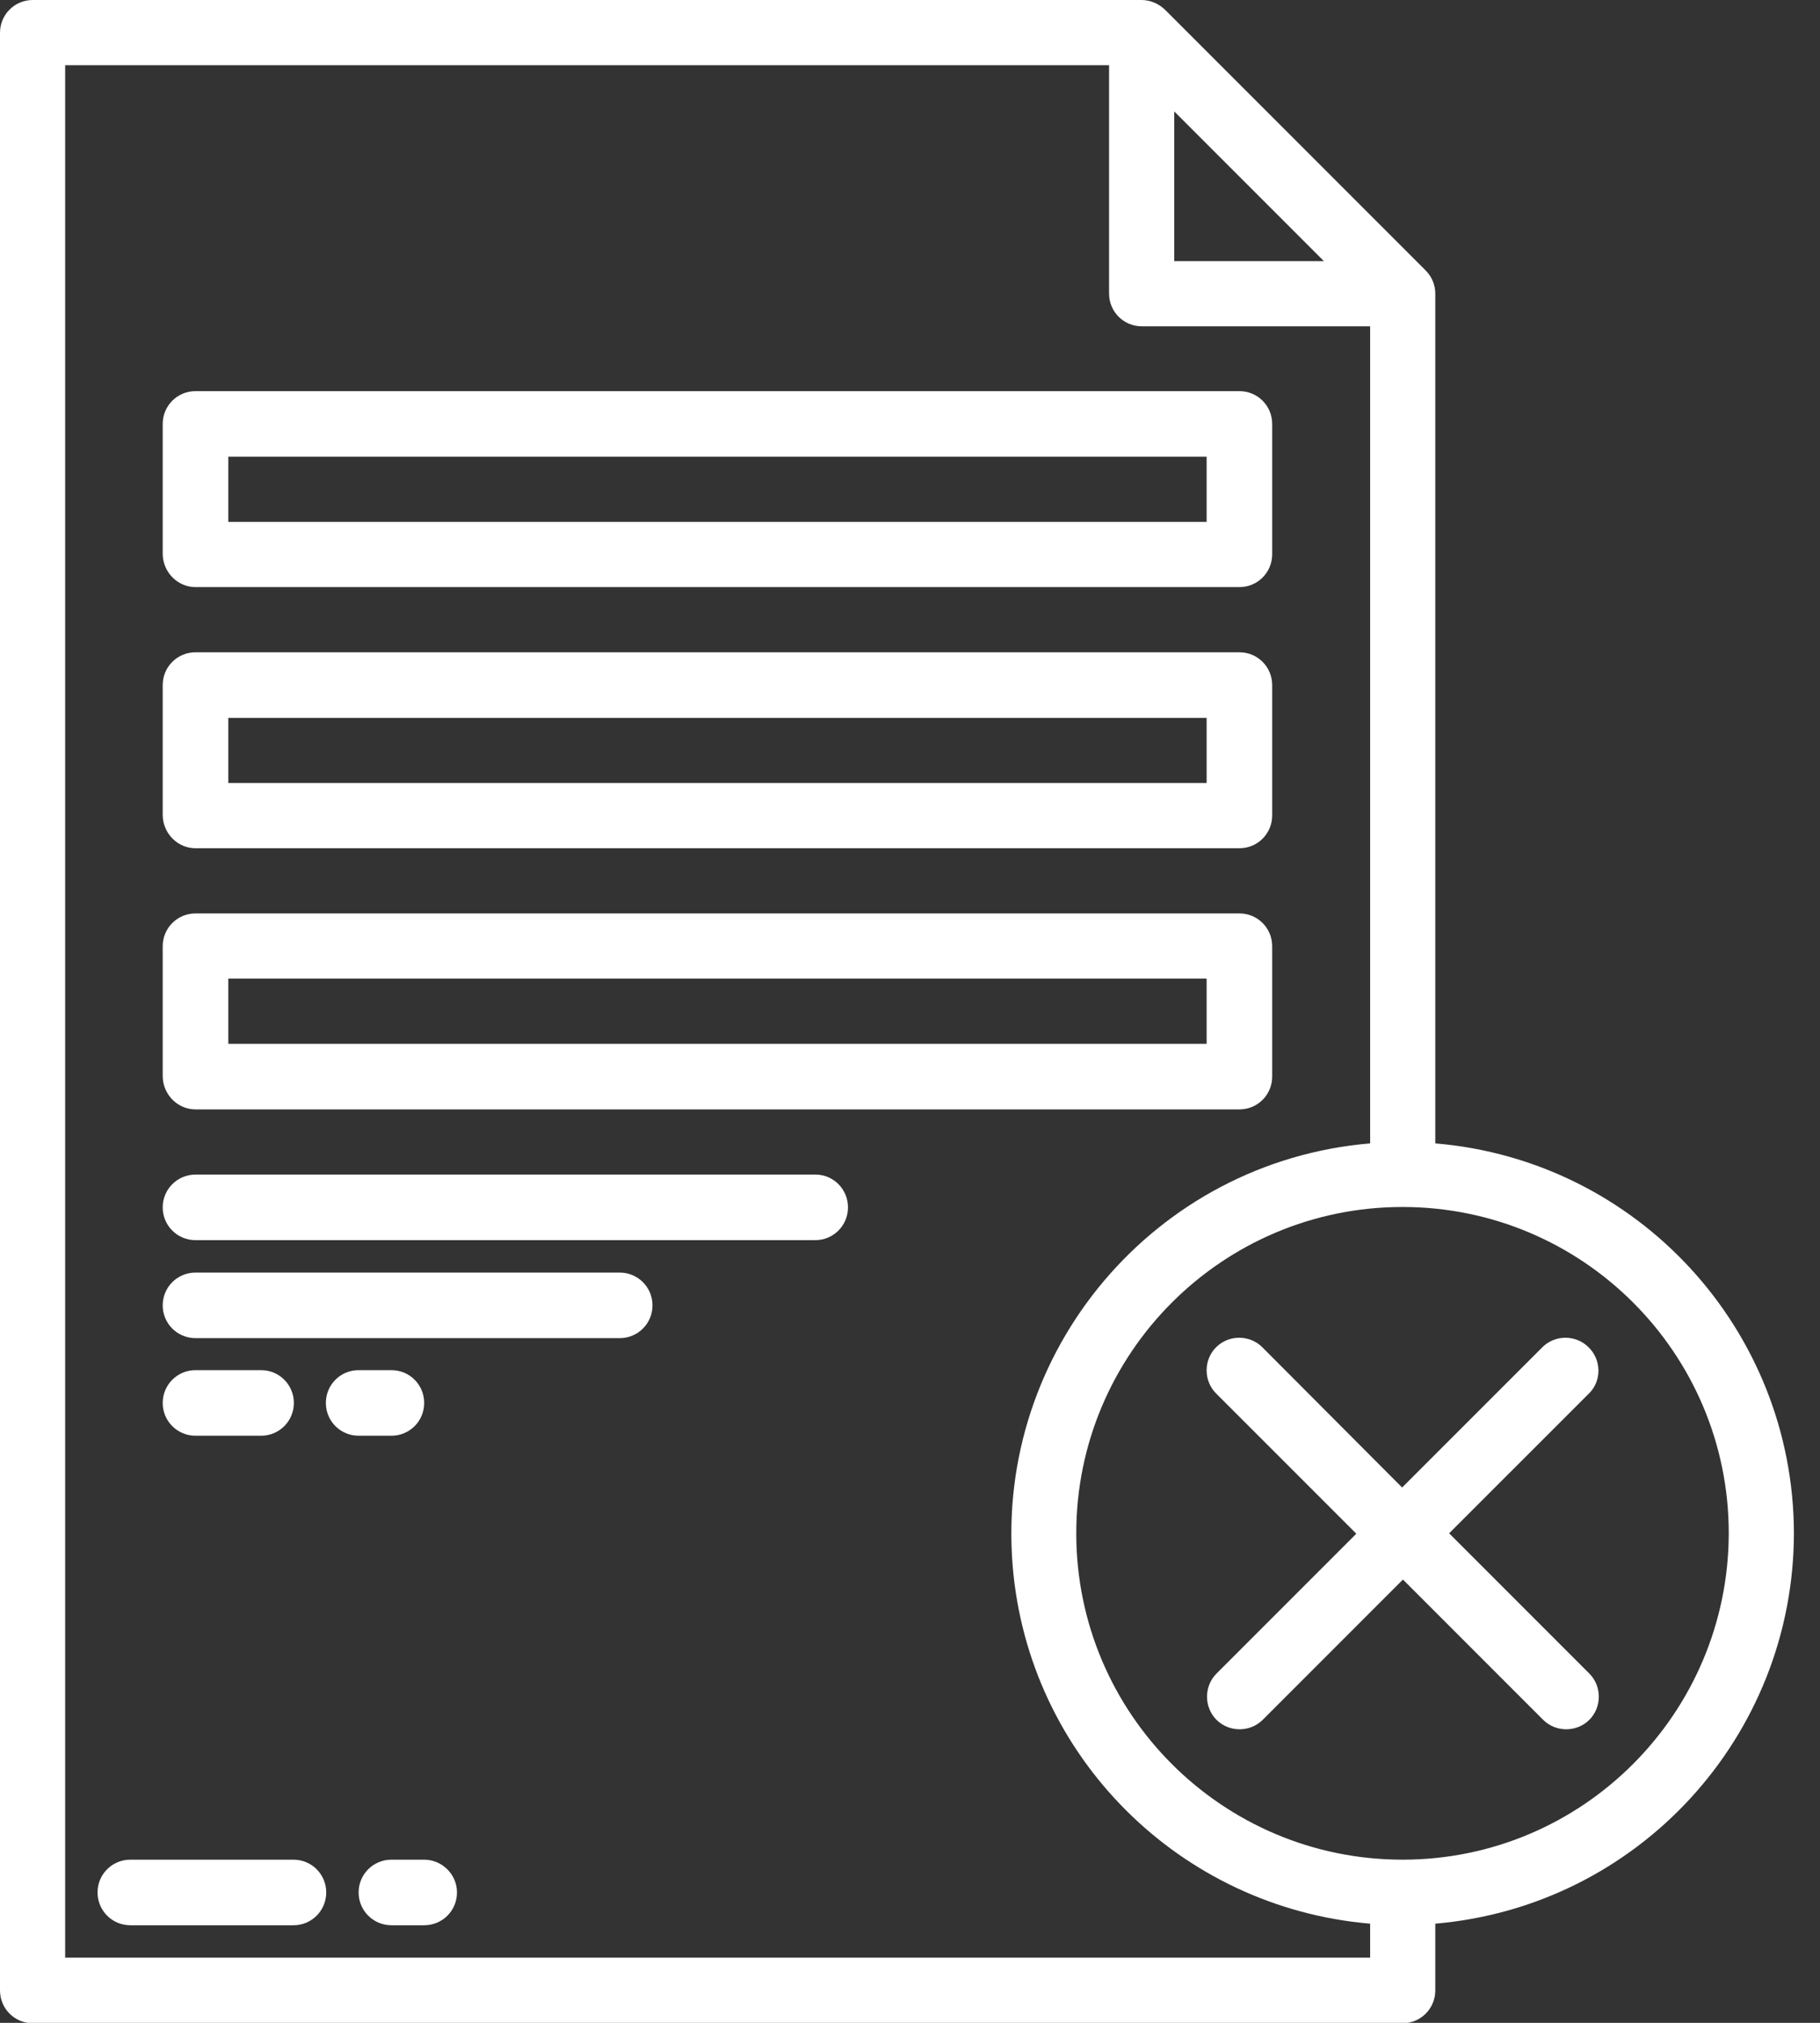
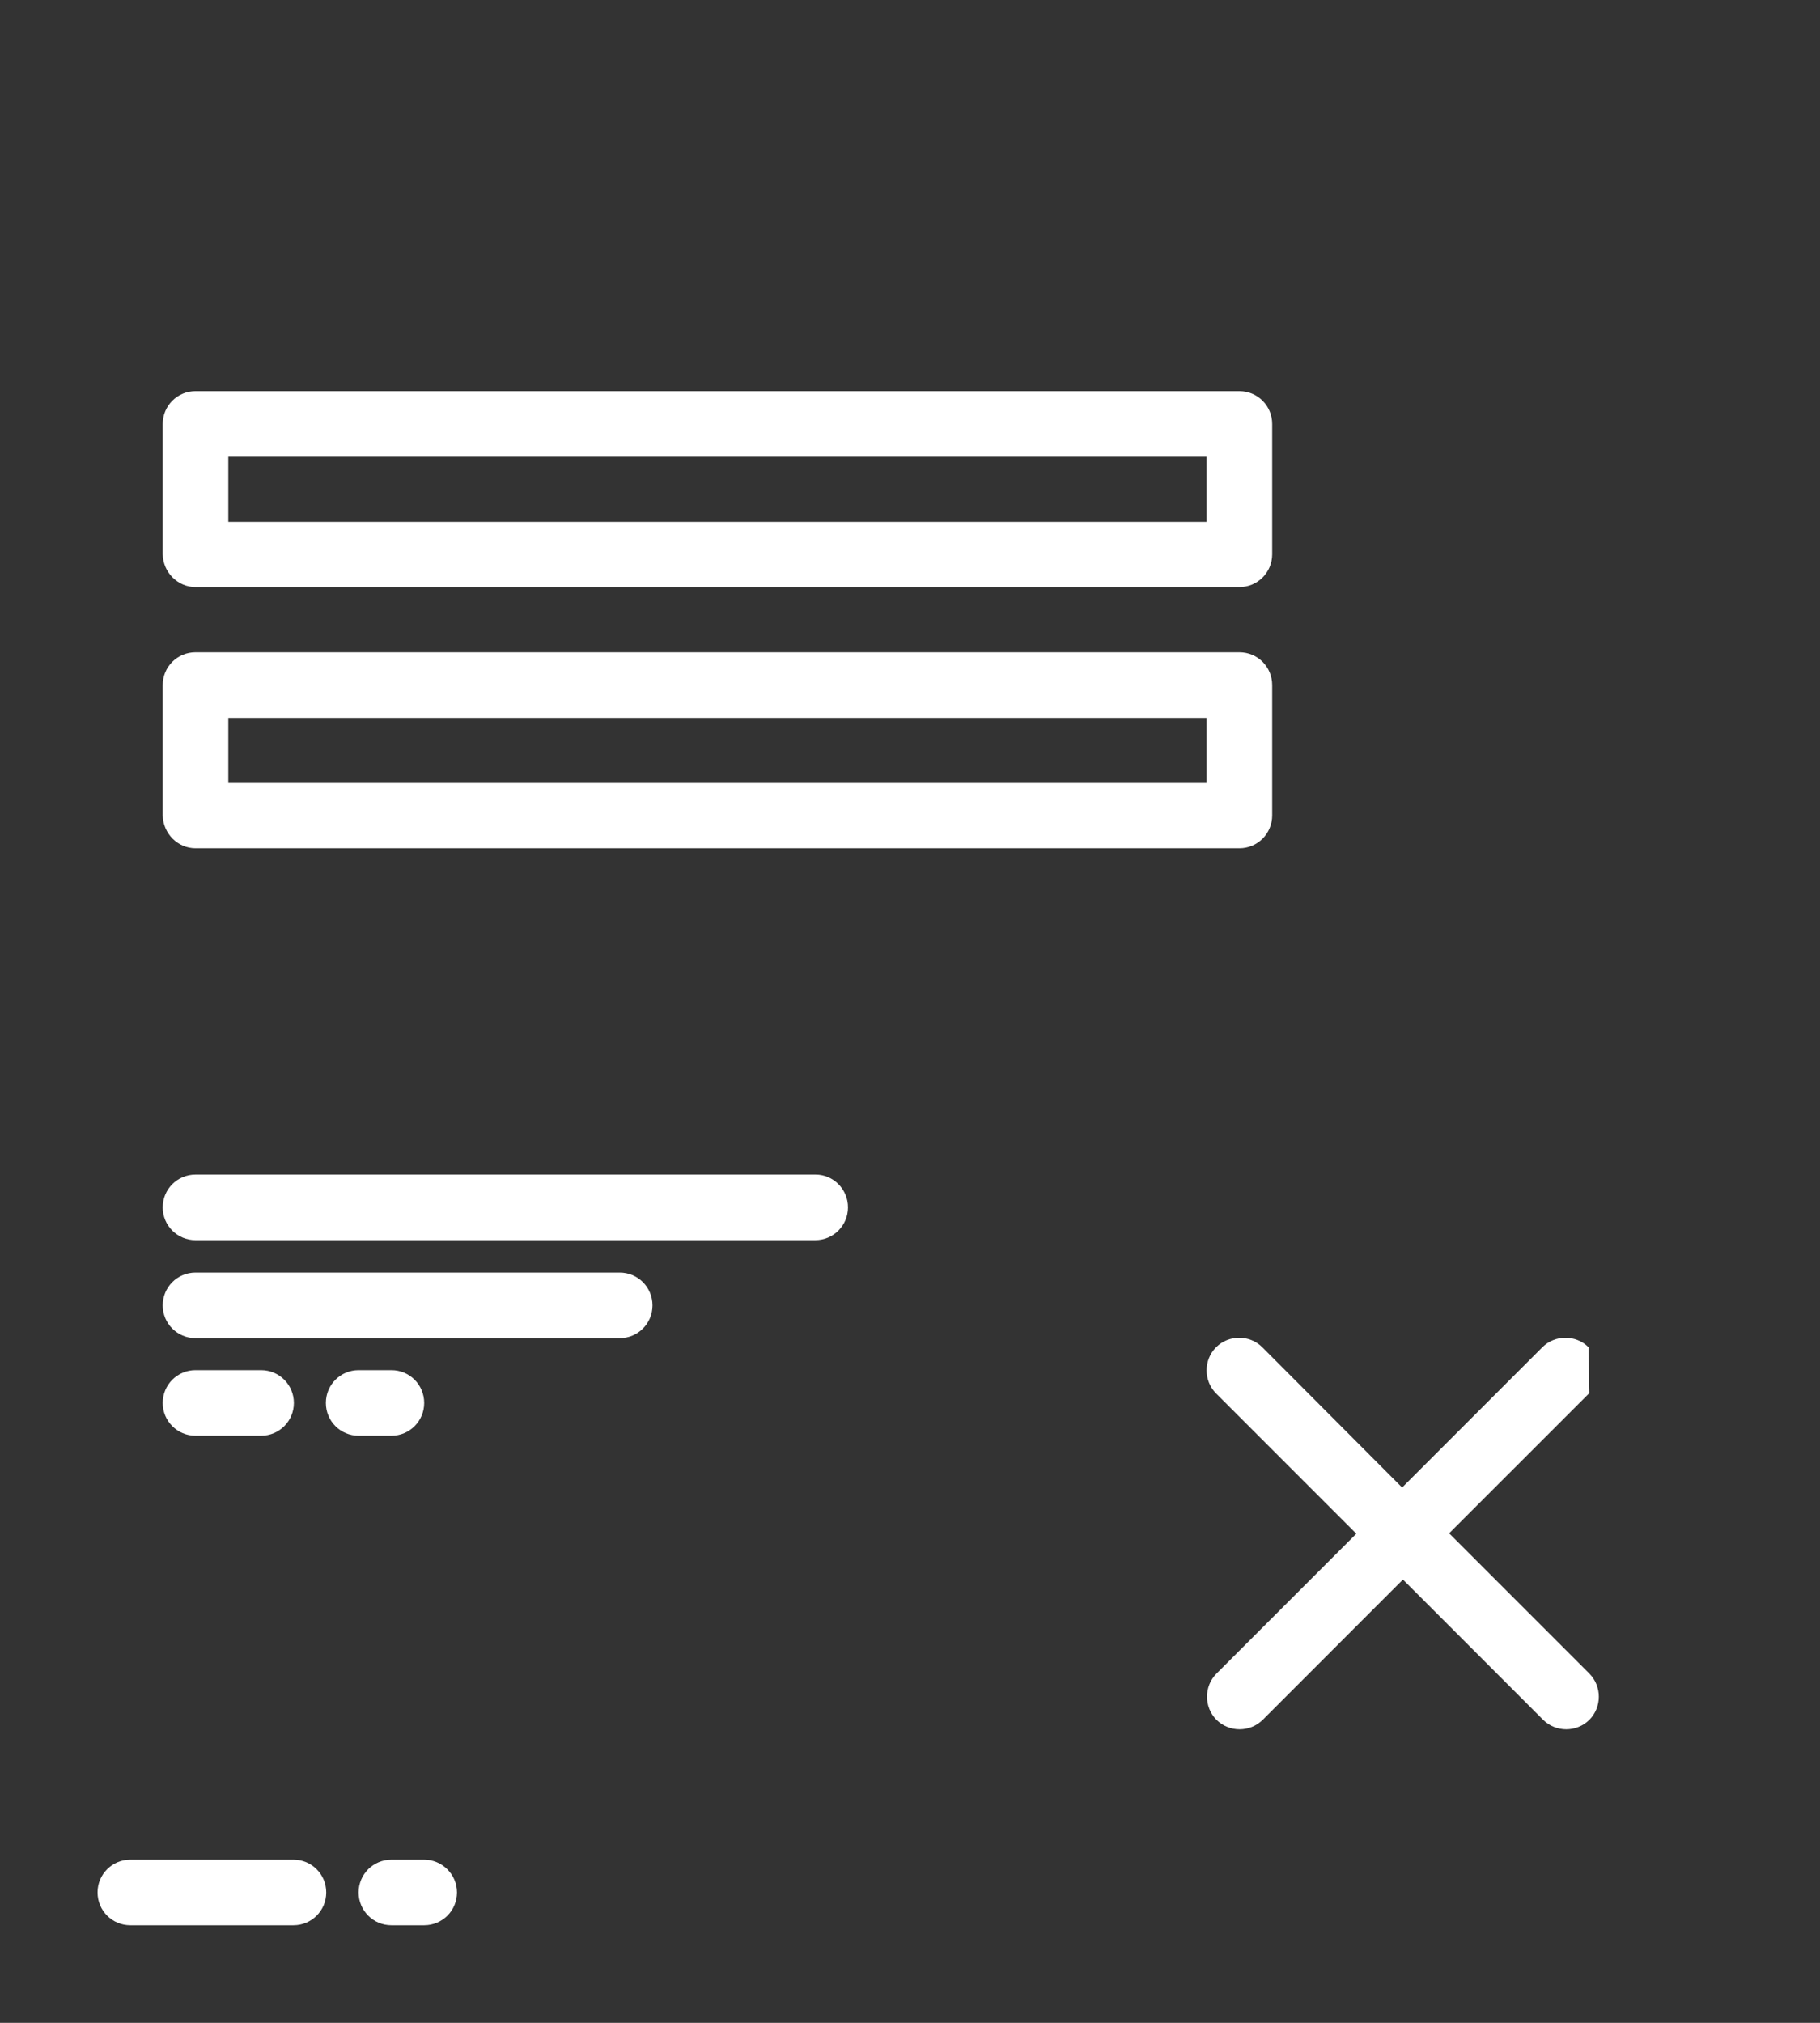
<svg xmlns="http://www.w3.org/2000/svg" width="45" height="50" viewBox="0 0 45 50" fill="none">
  <rect x="0" y="0" width="45" height="50" fill="#333333" stroke="none" />
  <g clip-path="url(#clip0)">
    <path d="M7.256 45.967H3.223C2.773 45.967 2.412 46.328 2.412 46.777C2.412 47.227 2.773 47.588 3.223 47.588H7.256C7.705 47.588 8.066 47.227 8.066 46.777C8.066 46.328 7.705 45.967 7.256 45.967Z" fill="white" />
    <path d="M10.488 45.967H9.678C9.229 45.967 8.867 46.328 8.867 46.777C8.867 47.227 9.229 47.588 9.678 47.588H10.488C10.938 47.588 11.299 47.227 11.299 46.777C11.299 46.328 10.928 45.967 10.488 45.967Z" fill="white" />
    <path d="M4.834 14.512H30.645C31.094 14.512 31.455 14.15 31.455 13.701V10.479C31.455 10.029 31.094 9.668 30.645 9.668H4.834C4.385 9.668 4.023 10.029 4.023 10.479V13.701C4.033 14.15 4.395 14.512 4.834 14.512ZM5.645 11.289H29.834V12.9H5.645V11.289Z" fill="white" />
    <path d="M4.834 20.967H30.645C31.094 20.967 31.455 20.605 31.455 20.156V16.934C31.455 16.484 31.094 16.123 30.645 16.123H4.834C4.385 16.123 4.023 16.484 4.023 16.934V20.156C4.033 20.605 4.395 20.967 4.834 20.967ZM5.645 17.744H29.834V19.355H5.645V17.744Z" fill="white" />
-     <path d="M4.834 27.422H30.645C31.094 27.422 31.455 27.061 31.455 26.611V23.389C31.455 22.939 31.094 22.578 30.645 22.578H4.834C4.385 22.578 4.023 22.939 4.023 23.389V26.611C4.033 27.061 4.395 27.422 4.834 27.422ZM5.645 24.189H29.834V25.801H5.645V24.189Z" fill="white" />
    <path d="M20.166 29.033H4.834C4.385 29.033 4.023 29.395 4.023 29.844C4.023 30.293 4.385 30.654 4.834 30.654H20.156C20.605 30.654 20.967 30.293 20.967 29.844C20.967 29.395 20.605 29.033 20.166 29.033Z" fill="white" />
    <path d="M15.322 31.455H4.834C4.385 31.455 4.023 31.816 4.023 32.266C4.023 32.715 4.385 33.076 4.834 33.076H15.322C15.771 33.076 16.133 32.715 16.133 32.266C16.133 31.816 15.771 31.455 15.322 31.455Z" fill="white" />
    <path d="M6.455 35.488C6.904 35.488 7.266 35.127 7.266 34.678C7.266 34.228 6.904 33.867 6.455 33.867H4.834C4.385 33.867 4.023 34.228 4.023 34.678C4.023 35.127 4.385 35.488 4.834 35.488H6.455Z" fill="white" />
    <path d="M9.678 35.488C10.127 35.488 10.488 35.127 10.488 34.678C10.488 34.228 10.127 33.867 9.678 33.867H8.867C8.418 33.867 8.057 34.228 8.057 34.678C8.057 35.127 8.418 35.488 8.867 35.488H9.678Z" fill="white" />
-     <path d="M44.355 37.9C44.346 32.871 40.498 28.682 35.488 28.262V7.256C35.488 7.041 35.4 6.836 35.254 6.689L28.799 0.234C28.643 0.088 28.438 0 28.223 0H0.811C0.361 0 0 0.361 0 0.811V49.199C0 49.648 0.361 50.01 0.811 50.01H34.678C35.127 50.01 35.488 49.648 35.488 49.199V47.549C40.498 47.119 44.346 42.93 44.355 37.9ZM29.033 2.754L32.734 6.455H29.033V2.754ZM1.611 48.389V1.611H27.422V7.256C27.422 7.705 27.783 8.066 28.232 8.066H33.877V28.262C28.555 28.711 24.6 33.389 25.039 38.711C25.43 43.418 29.17 47.148 33.877 47.549V48.389H1.611ZM34.678 45.967C30.225 45.967 26.611 42.353 26.611 37.9C26.611 33.447 30.225 29.834 34.678 29.834C39.131 29.834 42.744 33.447 42.744 37.9C42.734 42.353 39.131 45.967 34.678 45.967Z" fill="white" />
-     <path d="M39.277 33.301C38.965 32.988 38.447 32.988 38.135 33.301L34.668 36.768L31.211 33.301C30.898 32.988 30.381 32.988 30.068 33.301C29.756 33.613 29.756 34.131 30.068 34.443L33.535 37.91L30.078 41.367C29.766 41.68 29.766 42.197 30.078 42.51C30.391 42.822 30.908 42.822 31.221 42.51L34.688 39.043L38.154 42.51C38.467 42.822 38.984 42.822 39.297 42.51C39.609 42.197 39.609 41.68 39.297 41.367L35.83 37.9L39.297 34.434C39.6 34.131 39.6 33.613 39.277 33.301Z" fill="white" />
+     <path d="M39.277 33.301C38.965 32.988 38.447 32.988 38.135 33.301L34.668 36.768L31.211 33.301C30.898 32.988 30.381 32.988 30.068 33.301C29.756 33.613 29.756 34.131 30.068 34.443L33.535 37.91L30.078 41.367C29.766 41.68 29.766 42.197 30.078 42.51C30.391 42.822 30.908 42.822 31.221 42.51L34.688 39.043L38.154 42.51C38.467 42.822 38.984 42.822 39.297 42.51C39.609 42.197 39.609 41.68 39.297 41.367L35.83 37.9L39.297 34.434Z" fill="white" />
  </g>
  <defs>
    <clipPath id="clip0">
      <rect width="44.355" height="50" fill="white" />
    </clipPath>
  </defs>
</svg>